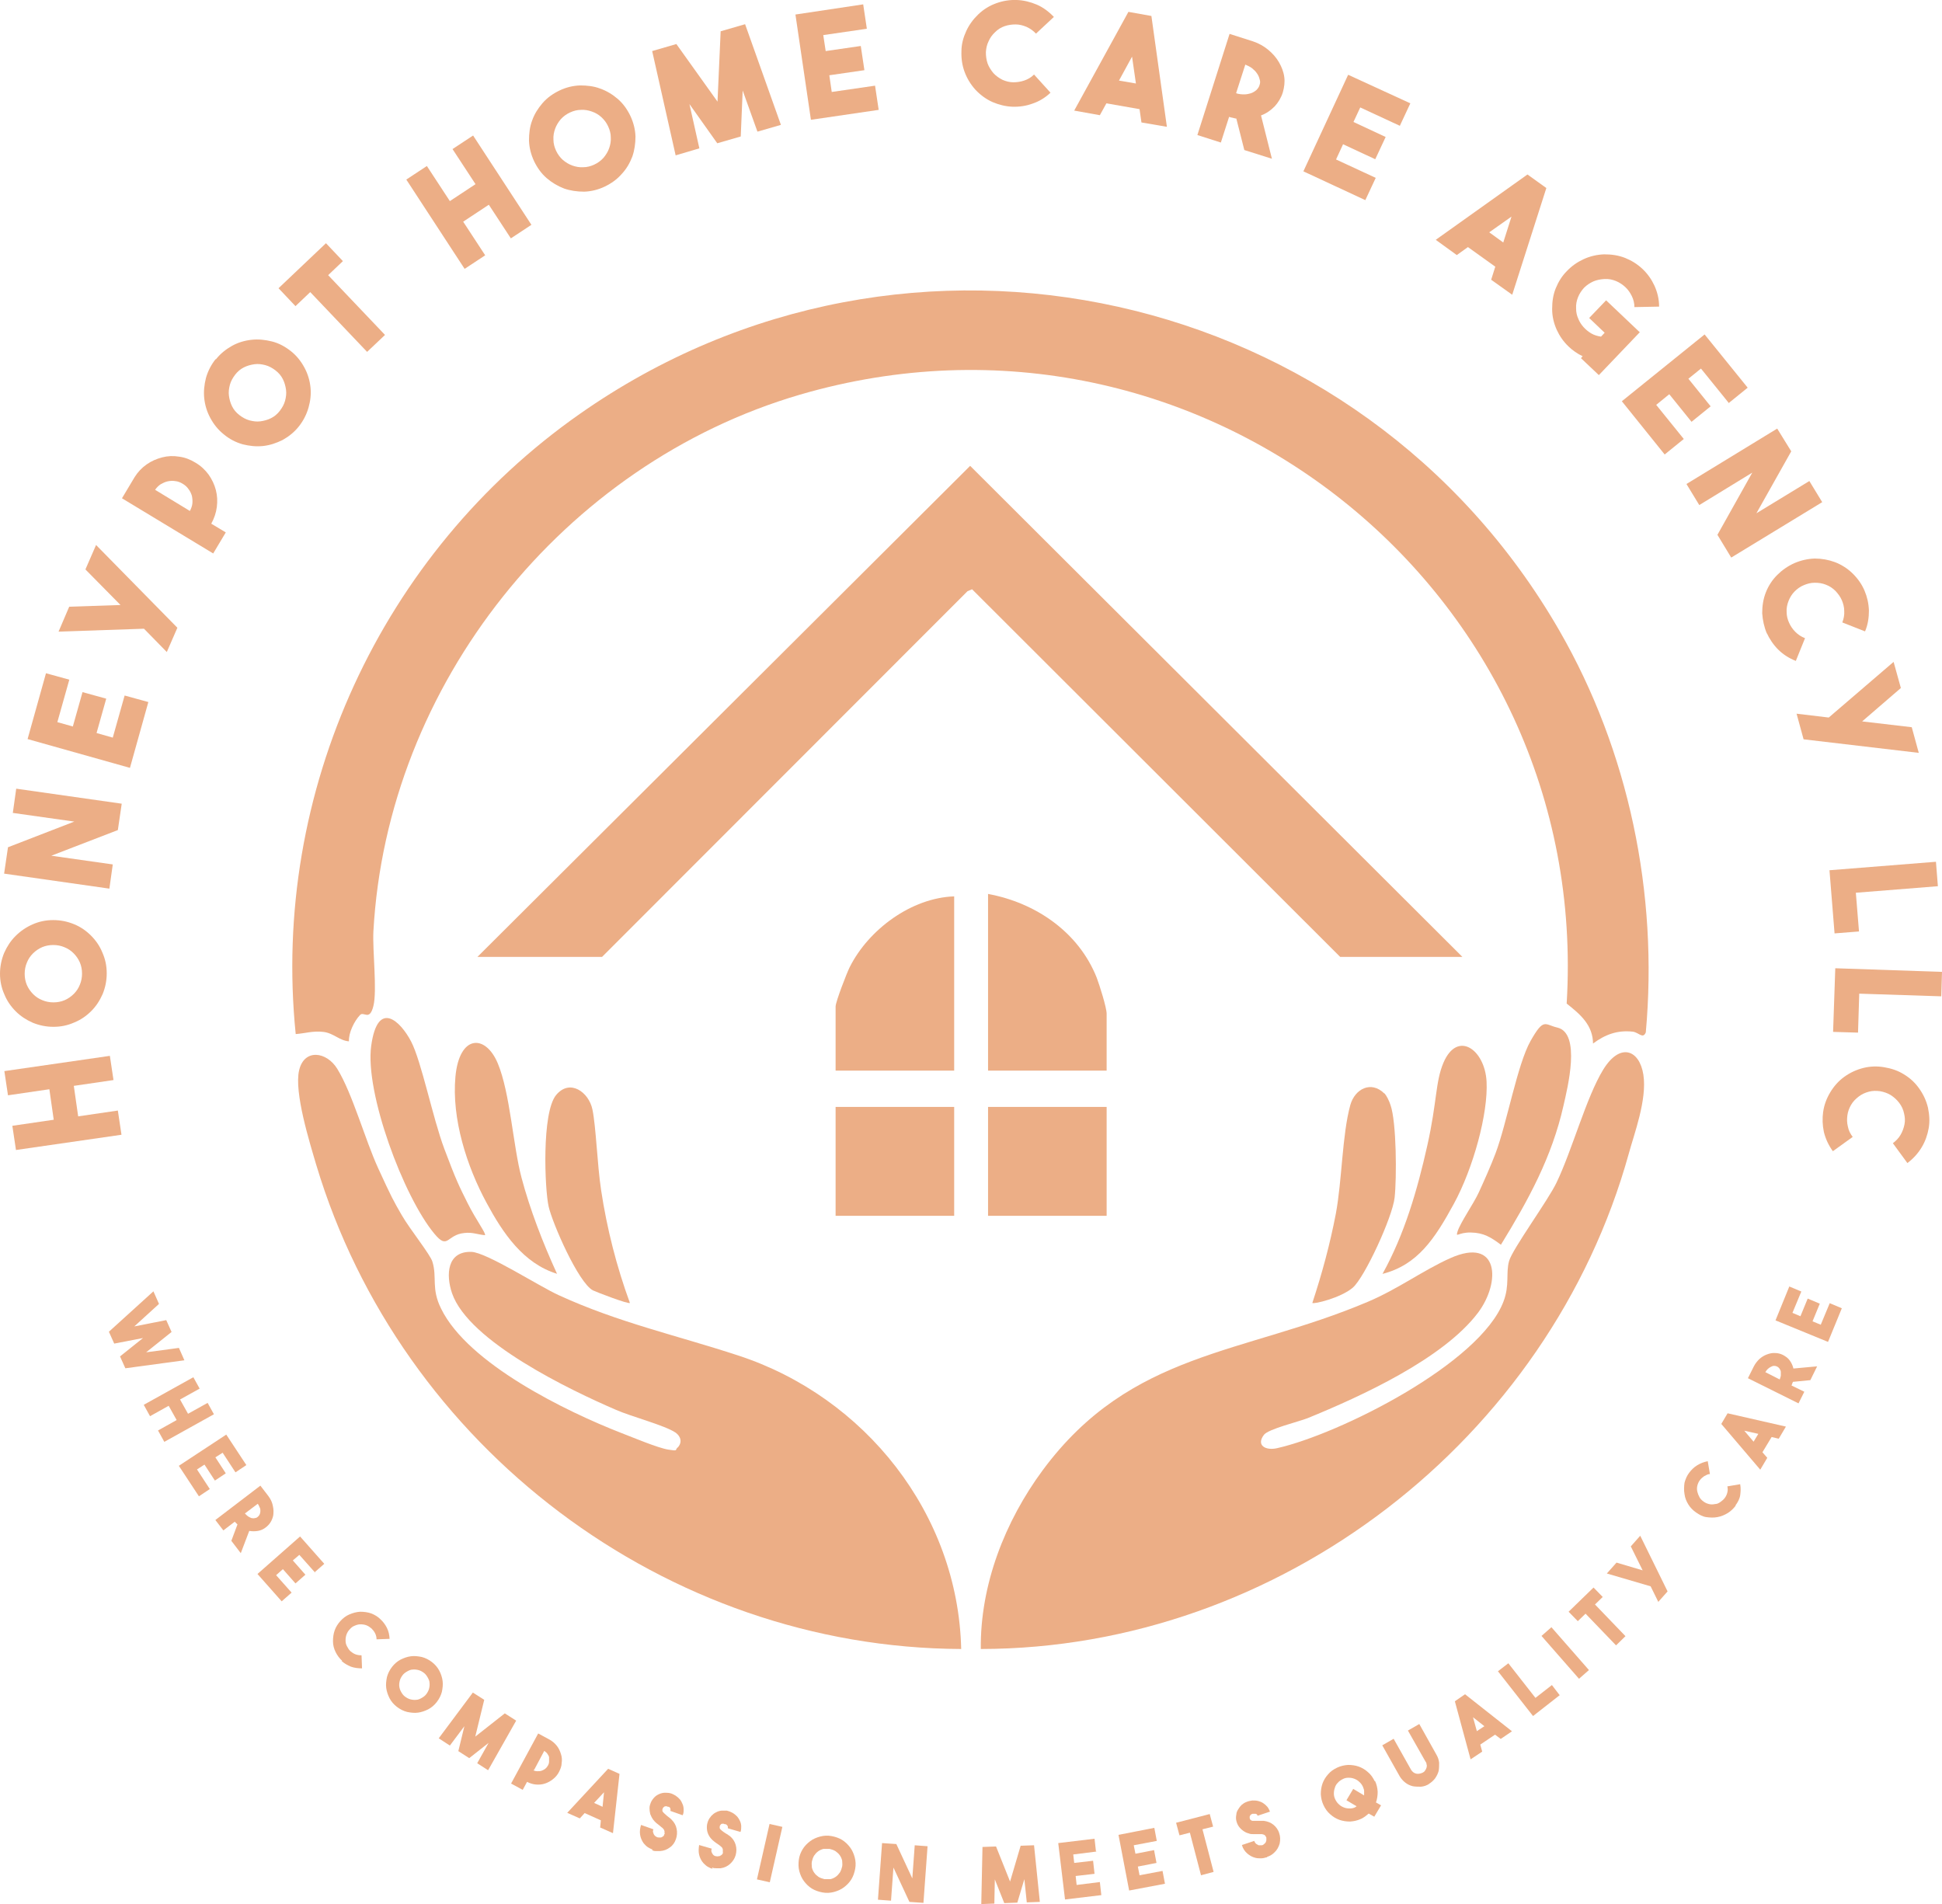
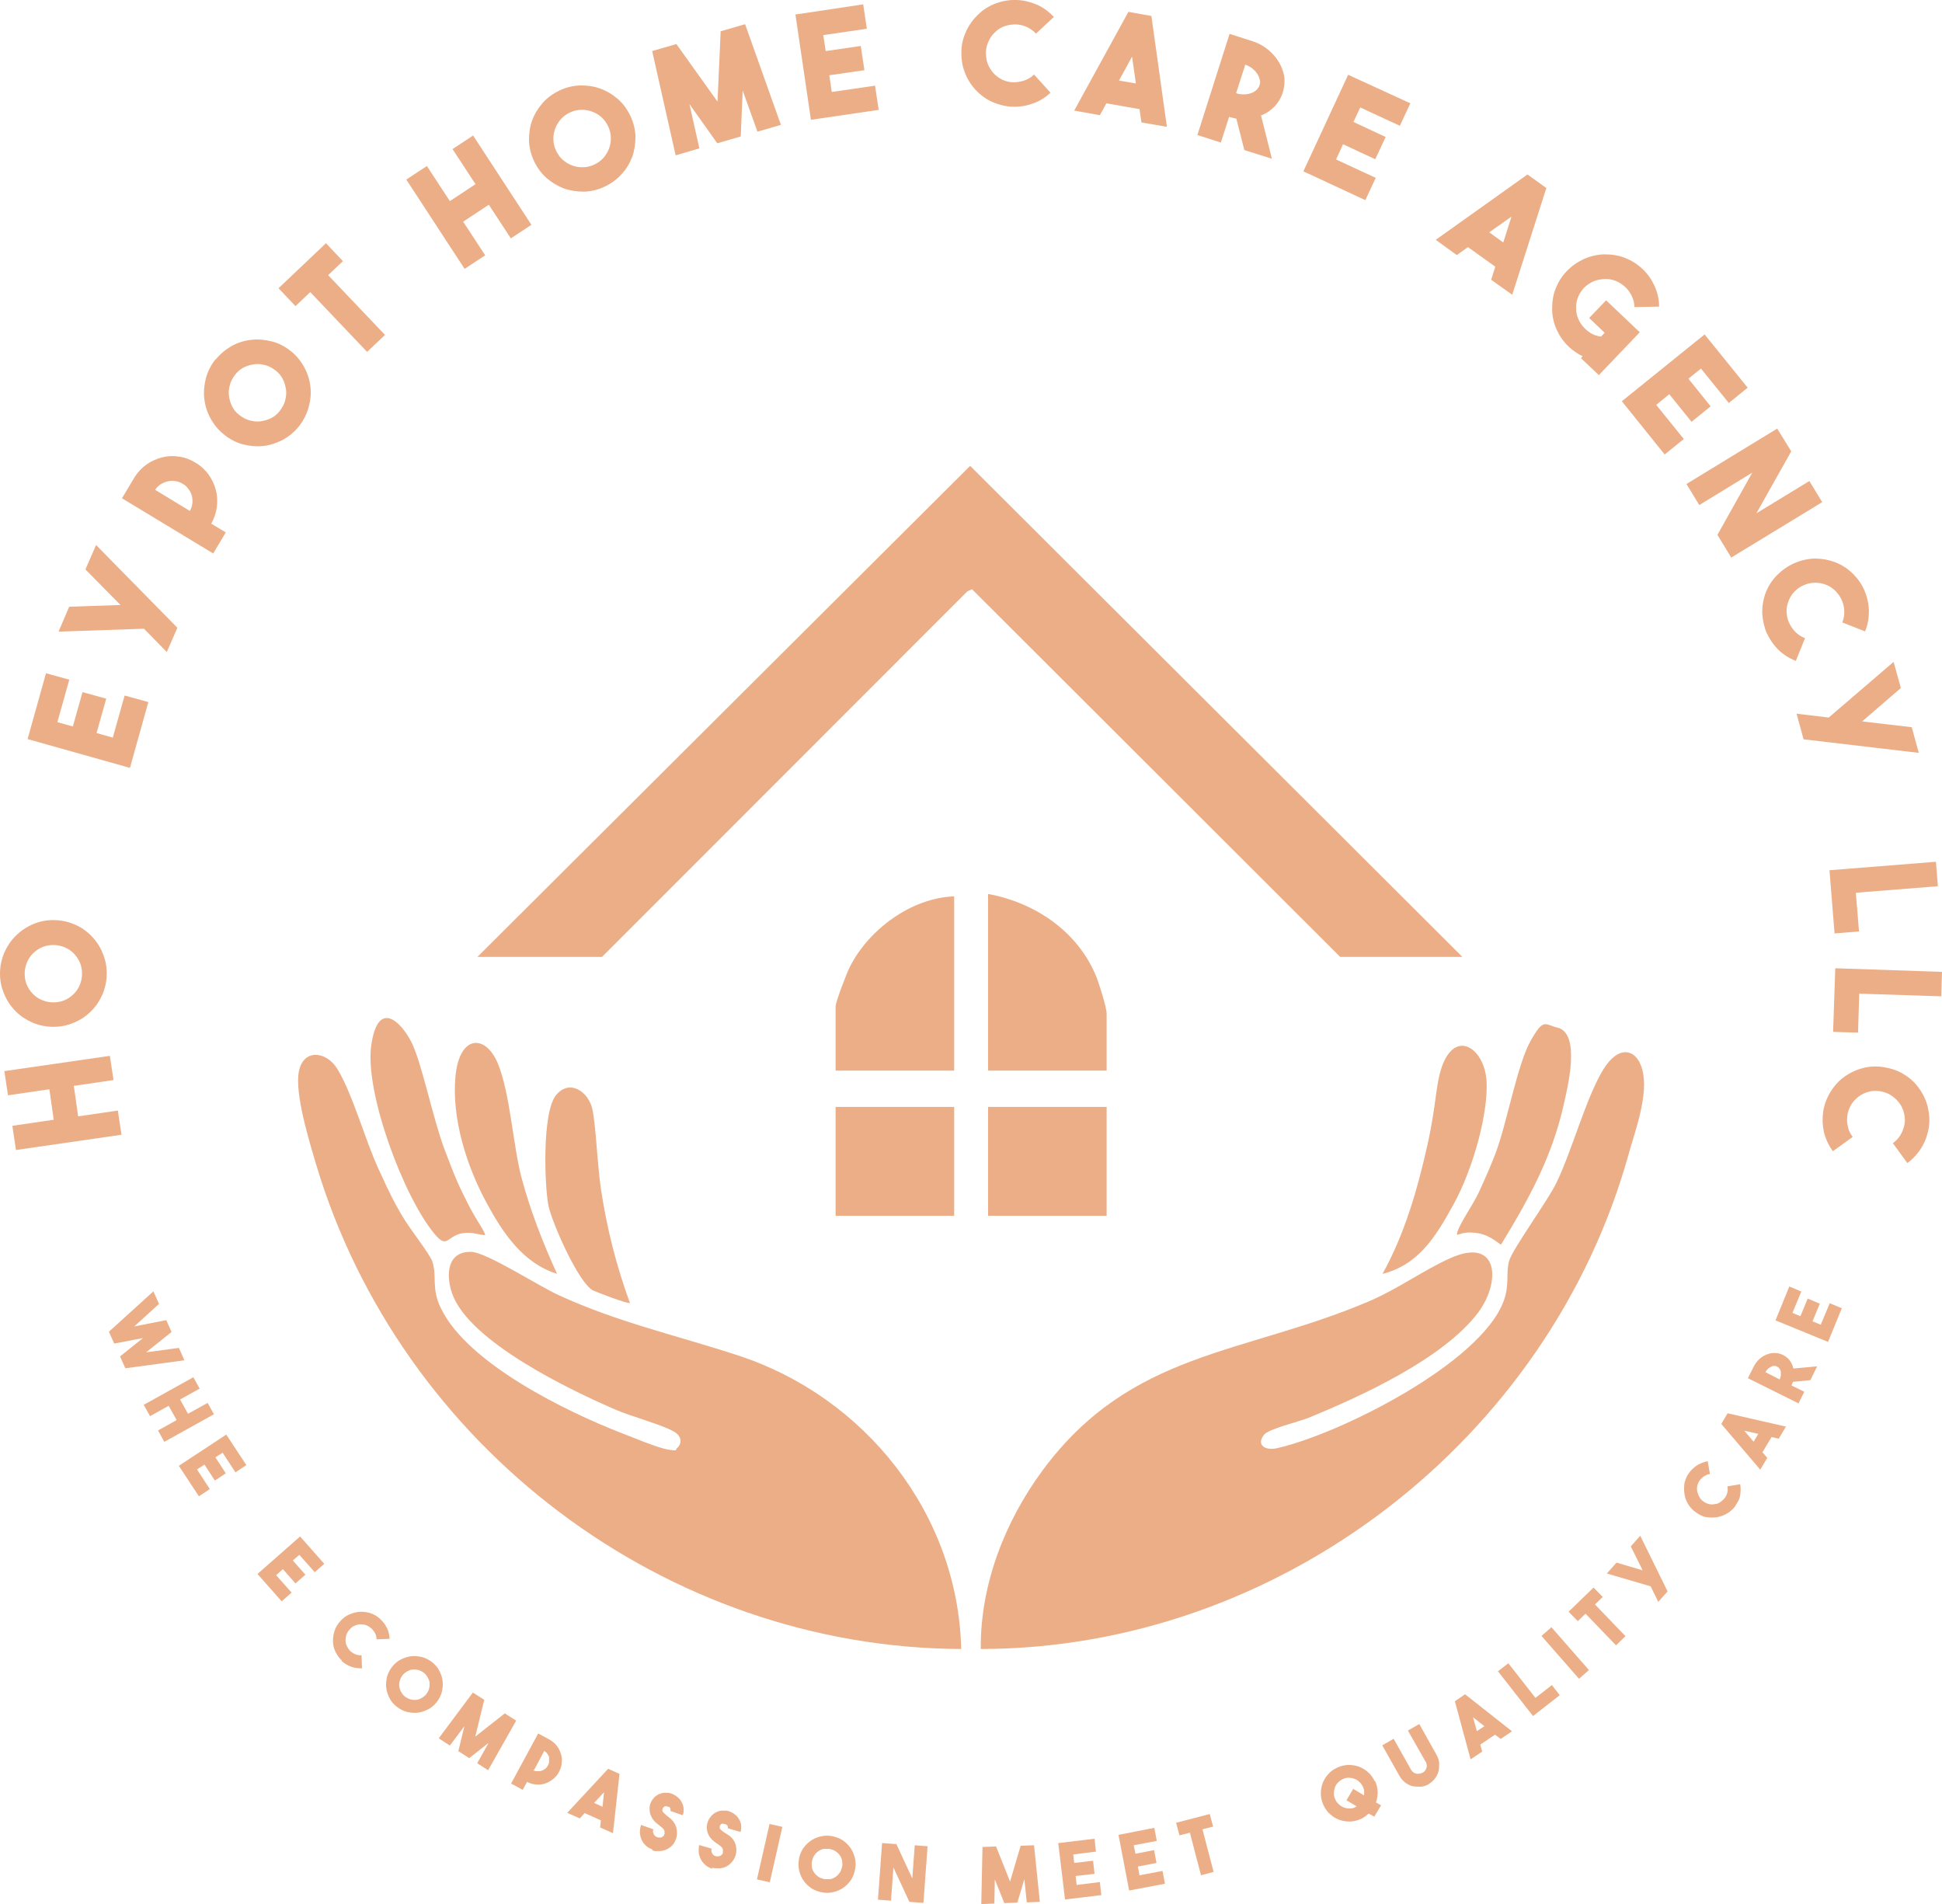
<svg xmlns="http://www.w3.org/2000/svg" id="Layer_1" viewBox="0 0 802.5 786.8">
  <defs>
    <style>      .st0 {        fill: #ecae86;      }    </style>
  </defs>
  <g>
    <path class="st0" d="M3.3,452.6l-1.5-10,43.6-6.3,1.5,10-16.4,2.4,1.8,12.6,16.4-2.4,1.5,10-43.6,6.3-1.5-10,17.1-2.5-1.8-12.6-17.1,2.5Z" />
    <path class="st0" d="M0,402.4c0-3,.6-5.9,1.7-8.6,1.2-2.7,2.7-5,4.7-7s4.3-3.6,7-4.8,5.5-1.8,8.6-1.8,5.9.6,8.6,1.7c2.7,1.1,5,2.7,7,4.7s3.6,4.3,4.7,7c1.2,2.7,1.8,5.5,1.8,8.6s-.6,5.9-1.7,8.6c-1.2,2.7-2.7,5-4.7,7s-4.3,3.6-7,4.7c-2.7,1.2-5.5,1.8-8.6,1.8s-5.9-.6-8.6-1.7c-2.7-1.2-5-2.7-7-4.7s-3.6-4.3-4.7-7c-1.2-2.7-1.8-5.5-1.8-8.6h0ZM33.9,402.3c0-1.6-.3-3.2-.9-4.6-.6-1.4-1.5-2.7-2.6-3.8s-2.3-1.9-3.8-2.5c-1.4-.6-3-.9-4.6-.9s-3.2.3-4.6.9c-1.4.6-2.7,1.5-3.8,2.6s-1.9,2.3-2.5,3.8c-.6,1.4-.9,3-.9,4.6s.3,3.2.9,4.6c.6,1.4,1.5,2.7,2.6,3.8s2.3,1.9,3.8,2.5c1.4.6,3,.9,4.6.9s3.2-.3,4.6-.9c1.4-.6,2.7-1.5,3.8-2.6s1.9-2.3,2.5-3.8c.6-1.4.9-3,.9-4.6Z" />
-     <path class="st0" d="M5.3,335.9l1.4-10,43.6,6.2-1.6,10.9-27.5,10.6,25.4,3.6-1.4,10-43.5-6.2,1.6-10.9,27.4-10.6-25.5-3.6h0Z" />
    <path class="st0" d="M28.6,281l-4.9,17.4,6.4,1.8,4-14.2,9.8,2.7-4,14.2,6.7,1.9,4.9-17.4,9.8,2.7-7.6,27.2-42.3-11.9,7.6-27.2,9.8,2.7h-.2Z" />
    <path class="st0" d="M68.9,269.4l-9.4-9.6-35.3,1.2,4.4-10.3,21.2-.7-14.5-14.7,4.4-10.1,33.6,34.2-4.4,10.1h0Z" />
    <path class="st0" d="M80.8,191.2c2.2,1.3,3.9,2.9,5.4,4.9,1.4,2,2.4,4.1,3,6.4s.7,4.6.4,7-1.1,4.7-2.3,6.9l6,3.6-5.2,8.7-37.7-22.8,5.2-8.7c1.3-2.1,3-3.9,5-5.3s4.1-2.3,6.4-2.9c2.3-.6,4.6-.7,7-.3,2.4.3,4.7,1.2,6.8,2.5h0ZM78.5,211.1c.5-1,.9-2,1-3.1s0-2.1-.2-3.1c-.3-1-.7-1.9-1.4-2.8-.6-.9-1.4-1.6-2.4-2.2s-2-1-3.1-1.1c-1.1-.2-2.1-.1-3.1.1s-2,.7-2.9,1.2c-.9.6-1.7,1.4-2.3,2.3l14.3,8.7h.1Z" />
    <path class="st0" d="M89.2,148.5c1.9-2.4,4.2-4.2,6.7-5.6s5.3-2.2,8.1-2.5,5.6,0,8.4.7,5.4,2.1,7.8,4c2.4,1.9,4.2,4.2,5.6,6.8,1.4,2.6,2.2,5.3,2.5,8.1.3,2.8,0,5.6-.8,8.4s-2.1,5.4-4,7.8-4.2,4.2-6.7,5.6c-2.6,1.3-5.3,2.2-8.1,2.5s-5.6,0-8.4-.7c-2.8-.8-5.4-2.1-7.8-4.1-2.4-1.9-4.2-4.2-5.6-6.8-1.4-2.6-2.2-5.3-2.5-8.1-.3-2.8,0-5.6.7-8.4.8-2.8,2.1-5.4,4-7.8h0ZM115.6,169.8c1-1.3,1.8-2.7,2.2-4.2s.6-3,.4-4.5c-.2-1.5-.6-3-1.3-4.4s-1.7-2.6-3-3.6-2.7-1.8-4.2-2.2c-1.5-.4-3-.6-4.5-.4s-3,.6-4.4,1.3c-1.4.7-2.6,1.7-3.6,3s-1.8,2.7-2.2,4.2-.6,3-.4,4.5c.2,1.5.6,3,1.3,4.4s1.7,2.6,3,3.6,2.7,1.8,4.2,2.2c1.5.4,3,.6,4.5.4s3-.6,4.4-1.3c1.4-.7,2.6-1.7,3.6-3Z" />
    <path class="st0" d="M134.7,100.5l7,7.4-6.1,5.8,23.5,24.7-7.4,7-23.5-24.7-6.1,5.8-7-7.4,19.6-18.6h0Z" />
    <path class="st0" d="M187,61.6l8.5-5.6,24.1,36.9-8.5,5.6-9.1-13.9-10.6,7,9.1,13.9-8.5,5.6-24.1-36.9,8.5-5.6,9.5,14.5,10.6-7-9.5-14.5h0Z" />
    <path class="st0" d="M231.2,37.4c2.7-1.3,5.6-2,8.5-2.1,2.9,0,5.7.3,8.3,1.3,2.6.9,5.1,2.4,7.3,4.3,2.2,1.9,3.9,4.3,5.2,7,1.3,2.8,2,5.6,2.1,8.5,0,2.9-.4,5.7-1.3,8.3-1,2.6-2.4,5.1-4.4,7.2-1.9,2.2-4.3,3.9-7,5.2s-5.6,2-8.5,2.1c-2.9,0-5.7-.4-8.3-1.3-2.6-1-5-2.4-7.2-4.3-2.2-1.9-3.9-4.3-5.2-7-1.3-2.8-2-5.6-2.1-8.5,0-2.9.3-5.7,1.3-8.3.9-2.6,2.4-5,4.3-7.2,1.9-2.2,4.3-3.9,7-5.2h0ZM245.6,68c1.5-.7,2.7-1.6,3.8-2.8,1-1.2,1.8-2.5,2.3-3.9s.8-2.9.7-4.5c0-1.6-.4-3.1-1.1-4.6-.7-1.5-1.6-2.7-2.8-3.8s-2.5-1.8-3.9-2.3-2.9-.8-4.5-.7c-1.6,0-3.1.4-4.6,1.1-1.5.7-2.7,1.6-3.8,2.8-1,1.2-1.8,2.5-2.3,3.9s-.8,2.9-.7,4.5c0,1.6.4,3.1,1.1,4.6.7,1.5,1.6,2.7,2.8,3.8,1.2,1,2.5,1.8,3.9,2.3s2.9.8,4.5.7c1.6,0,3.1-.4,4.6-1.1Z" />
    <path class="st0" d="M297.9,12.9l10-2.9,14.8,41.6-9.7,2.8-6.1-17-.8,19-9.7,2.8-11.5-16.2,4.1,18.3-9.8,2.9-9.7-43.1,10-2.9,17,23.8,1.3-29.1h.1Z" />
    <path class="st0" d="M358.1,11.9l-17.9,2.6,1,6.6,14.5-2.1,1.5,10-14.5,2.1,1,6.9,17.9-2.6,1.5,10-28,4.1-6.4-43.5,28-4.2,1.5,10h0Z" />
    <path class="st0" d="M418.4,44.1c-2.8-.1-5.6-.8-8.2-1.9-2.7-1.2-5-2.9-7.1-5.1-2-2.2-3.5-4.7-4.5-7.4s-1.4-5.5-1.3-8.5c0-3,.8-5.8,2-8.4,1.2-2.6,2.9-4.9,5-6.9,2.2-2.1,4.7-3.6,7.5-4.6s5.6-1.4,8.4-1.3c2.8.1,5.6.8,8.2,1.9s5,2.9,7.1,5.1l-7.4,6.9c-1.1-1.2-2.4-2.1-3.9-2.8-1.5-.6-2.9-1-4.5-1s-3,.2-4.5.7-2.8,1.3-4,2.5c-1.2,1.1-2.1,2.4-2.7,3.8-.7,1.4-1,2.9-1.1,4.5,0,1.6.2,3.1.7,4.6.5,1.4,1.4,2.8,2.4,4,1.1,1.2,2.4,2.1,3.8,2.8,1.4.6,2.9,1,4.4,1s3-.2,4.5-.7,2.9-1.3,4.1-2.5l6.8,7.5c-2.2,2.1-4.7,3.6-7.4,4.5-2.7,1-5.5,1.4-8.4,1.3h.1Z" />
    <path class="st0" d="M471.7,50.7l-.8-5.6-13.7-2.4-2.7,4.9-10.6-1.9,22.4-40.8,9.5,1.7,6.4,45.8-10.5-1.8h0ZM462.4,33.3l7,1.2-1.6-11.1-5.4,9.9h0Z" />
    <path class="st0" d="M511,49c-.5,0-1-.2-1.5-.3s-1-.2-1.6-.4l-3.4,10.6-9.7-3.1,13.3-41.8,9.7,3.1c2.4.8,4.5,2,6.3,3.5s3.3,3.2,4.4,5.1c1.1,1.9,1.9,3.9,2.2,6.1.3,2.1,0,4.3-.6,6.4-.7,2.2-1.9,4.2-3.4,5.8-1.6,1.6-3.4,2.9-5.6,3.7l4.5,17.9-11.4-3.6-3.3-13h0ZM511,38.6c1,.3,2.1.4,3.1.4s2-.2,2.9-.5,1.6-.8,2.2-1.3c.6-.6,1.1-1.3,1.3-2.1.3-.8.3-1.6,0-2.4-.2-.8-.5-1.6-1.1-2.4-.5-.8-1.2-1.4-2-2.1-.8-.6-1.8-1.1-2.8-1.5l-3.8,11.8h.1Z" />
    <path class="st0" d="M578.5,52l-16.4-7.6-2.8,6,13.3,6.2-4.3,9.2-13.3-6.2-2.9,6.3,16.4,7.6-4.3,9.2-25.6-11.9,18.5-39.9,25.7,11.8-4.3,9.2h0Z" />
    <path class="st0" d="M616.2,115.6l1.7-5.4-11.3-8.1-4.6,3.3-8.7-6.3,37.9-27,7.8,5.6-14.1,44.1-8.7-6.2h0ZM615.4,96l5.8,4.2,3.4-10.7-9.2,6.5h0Z" />
    <path class="st0" d="M677.7,137.2l-17,17.8-7.4-7,.7-.8c-1.1-.5-2.1-1.1-3.1-1.8-1-.7-1.9-1.4-2.7-2.2-2.1-2-3.7-4.3-4.9-6.9-1.2-2.7-1.9-5.5-1.9-8.6s.4-5.9,1.5-8.6,2.6-5.1,4.6-7.1c2-2.1,4.3-3.7,6.9-4.9,2.6-1.2,5.5-1.9,8.5-2,3.1,0,5.9.4,8.7,1.5,2.7,1.1,5.1,2.6,7.2,4.6s3.7,4.3,4.9,6.9c1.2,2.7,1.9,5.5,1.9,8.6l-10.2.2c0-1.6-.4-3.2-1.1-4.6s-1.6-2.7-2.7-3.7-2.4-1.9-3.9-2.5-3-.9-4.7-.8-3.2.4-4.6,1c-1.5.7-2.7,1.5-3.8,2.6-1,1.1-1.9,2.4-2.5,3.9s-.9,3-.8,4.7c0,1.5.3,2.9.9,4.2.5,1.3,1.3,2.5,2.2,3.5.9,1,2,1.9,3.2,2.6s2.6,1.1,4,1.3l1.5-1.6-6.4-6.1,7-7.3,13.8,13.1h.2Z" />
    <path class="st0" d="M714.3,166.4l-11.4-14.1-5.2,4.2,9.2,11.4-7.9,6.4-9.2-11.4-5.4,4.4,11.4,14.1-7.9,6.4-17.7-22,34.2-27.6,17.8,22-7.9,6.4v-.2Z" />
    <path class="st0" d="M747.7,198.8l5.3,8.7-37.6,22.9-5.7-9.4,14.4-25.7-21.9,13.4-5.3-8.7,37.5-22.9,5.8,9.4-14.4,25.6,22-13.4h-.1Z" />
    <path class="st0" d="M730.1,261.7c-1.1-2.6-1.7-5.4-1.9-8.3,0-2.9.4-5.8,1.5-8.6,1.1-2.8,2.7-5.2,4.7-7.2s4.4-3.7,7.1-4.9c2.8-1.2,5.6-1.8,8.4-1.9,2.9,0,5.7.5,8.4,1.5,2.8,1.1,5.3,2.7,7.4,4.8,2.1,2.1,3.7,4.4,4.8,7,1.1,2.6,1.7,5.3,1.8,8.2,0,2.9-.4,5.8-1.6,8.6l-9.4-3.7c.6-1.5.9-3.1.8-4.7,0-1.6-.4-3.1-1-4.5s-1.5-2.6-2.6-3.8c-1.1-1.1-2.4-2-4-2.6-1.5-.6-3-.8-4.6-.8s-3.1.4-4.5,1c-1.5.6-2.7,1.5-3.8,2.6-1.1,1.1-1.9,2.4-2.5,3.9s-.9,3.1-.8,4.6c0,1.6.4,3.1,1,4.4.6,1.4,1.5,2.7,2.6,3.8,1.1,1.1,2.4,2,4,2.6l-3.8,9.4c-2.8-1.1-5.3-2.7-7.3-4.7s-3.6-4.4-4.8-7v.3Z" />
    <path class="st0" d="M742.3,294.9l13.4,1.6,26.8-23,3,10.8-16,13.8,20.5,2.4,2.9,10.6-47.6-5.6-2.9-10.6h-.1Z" />
    <path class="st0" d="M758.1,385.7l-2.1-26.1,44-3.5.8,10.1-33.9,2.7,1.3,16-10.1.8h0Z" />
    <path class="st0" d="M757.5,426.3l.9-26.2,44.1,1.5-.3,10.1-33.9-1.1-.5,16.1-10.1-.3h-.2Z" />
    <path class="st0" d="M753.4,459.4c.4-2.8,1.4-5.5,2.9-8s3.4-4.7,5.9-6.5c2.4-1.7,5-2.9,7.8-3.6,2.8-.7,5.7-.8,8.6-.3,3,.5,5.7,1.4,8.1,2.9,2.5,1.5,4.6,3.4,6.3,5.8,1.8,2.5,3,5.1,3.7,8,.6,2.9.8,5.7.3,8.5s-1.4,5.4-2.9,7.9-3.5,4.7-5.9,6.5l-6-8.2c1.3-1,2.4-2.1,3.2-3.5.8-1.4,1.3-2.8,1.6-4.3s.2-3-.2-4.6c-.3-1.5-1-3-2-4.3s-2.1-2.3-3.5-3.2c-1.3-.8-2.8-1.3-4.4-1.6-1.6-.2-3.1-.2-4.6.2s-2.9,1-4.2,2c-1.3,1-2.4,2.1-3.2,3.5-.8,1.4-1.3,2.8-1.5,4.3s-.2,3,.2,4.6c.3,1.6,1,3,2,4.3l-8.2,5.9c-1.8-2.5-3-5.1-3.7-7.9-.6-2.8-.7-5.6-.3-8.5h0Z" />
  </g>
  <g>
    <path class="st0" d="M73.9,556.9l2.3,5.2-24.4,3.3-2.2-4.9,9.5-7.6-11.9,2.3-2.2-4.9,18.4-16.7,2.3,5.2-10.2,9.3,13.2-2.6,2.2,4.9-10.5,8.4,13.4-1.8h.1Z" />
    <path class="st0" d="M85.8,579.7l2.6,4.7-20.5,11.4-2.6-4.7,7.7-4.3-3.3-5.9-7.7,4.3-2.6-4.7,20.5-11.4,2.6,4.7-8.1,4.5,3.3,5.9,8.1-4.5Z" />
    <path class="st0" d="M97.3,608.4l-5.3-8.1-3,1.9,4.3,6.6-4.5,3-4.3-6.6-3.1,2,5.3,8.1-4.5,3-8.3-12.6,19.6-12.9,8.3,12.6-4.5,3Z" />
-     <path class="st0" d="M98.2,630l-.6-.6-.6-.6-4.7,3.6-3.3-4.3,18.6-14.2,3.3,4.3c.8,1.1,1.4,2.2,1.7,3.4s.5,2.4.4,3.6c0,1.2-.4,2.3-.9,3.3s-1.3,1.9-2.2,2.6c-1,.8-2.1,1.3-3.3,1.5s-2.4.2-3.6,0l-3.5,9.2-3.9-5.1,2.5-6.7h0ZM101.3,625.5c.4.4.8.8,1.2,1.1.5.3.9.5,1.4.7.5,0,.9.2,1.4,0,.4,0,.9-.2,1.2-.5.4-.3.6-.6.8-1s.3-.9.3-1.4,0-1-.3-1.5c-.2-.5-.4-1-.8-1.5l-5.3,4h0Z" />
    <path class="st0" d="M130.1,649.7l-6.4-7.2-2.7,2.3,5.2,5.9-4.1,3.6-5.2-5.9-2.8,2.5,6.4,7.2-4.1,3.6-10-11.3,17.6-15.5,10,11.3-4.1,3.6h.2Z" />
    <path class="st0" d="M141.4,686.3c-1.1-1-2-2.2-2.7-3.6-.7-1.4-1.1-2.9-1.1-4.5s.2-3.1.7-4.5,1.3-2.7,2.4-3.9c1.1-1.2,2.3-2.1,3.7-2.7,1.4-.6,2.9-1,4.4-1.1,1.6,0,3.2.2,4.6.7,1.5.6,2.7,1.3,3.8,2.4,1.1,1,2,2.2,2.7,3.6.7,1.4,1,2.9,1.1,4.5l-5.4.2c0-.9-.2-1.7-.6-2.5-.4-.8-.9-1.4-1.5-2-.6-.5-1.3-1-2.1-1.3s-1.6-.4-2.5-.4-1.7.3-2.4.6c-.8.3-1.4.8-2,1.5-.6.6-1,1.3-1.3,2.1s-.4,1.6-.4,2.5.2,1.7.6,2.4c.4.8.8,1.4,1.4,2,.6.5,1.3,1,2.1,1.3s1.6.4,2.5.4l.2,5.4c-1.6,0-3.2-.2-4.6-.7-1.4-.6-2.7-1.3-3.9-2.4h.3Z" />
    <path class="st0" d="M178.5,686.8c1.3,1,2.3,2.2,3,3.5s1.2,2.8,1.4,4.3,0,3-.3,4.5c-.4,1.5-1.1,2.9-2.1,4.2s-2.2,2.3-3.5,3c-1.4.7-2.8,1.2-4.3,1.4s-3,0-4.5-.3c-1.5-.4-2.9-1.1-4.2-2.1s-2.3-2.2-3-3.5c-.7-1.4-1.2-2.8-1.4-4.3s0-3,.3-4.5c.4-1.5,1.1-2.9,2.1-4.2s2.2-2.3,3.5-3c1.4-.7,2.8-1.2,4.3-1.4s3,0,4.5.3c1.5.4,2.9,1.1,4.2,2.1ZM167.4,701.1c.7.5,1.4.9,2.2,1.1.8.2,1.6.3,2.4.2.8,0,1.6-.4,2.3-.8s1.4-.9,1.9-1.6c.5-.7.9-1.4,1.1-2.2.2-.8.3-1.6.2-2.4,0-.8-.4-1.6-.8-2.3-.4-.7-.9-1.4-1.6-1.9-.7-.5-1.4-.9-2.2-1.1-.8-.2-1.6-.3-2.4-.2-.8,0-1.6.4-2.3.8s-1.4.9-1.9,1.6c-.5.7-.9,1.4-1.1,2.2-.2.8-.3,1.6-.2,2.4s.4,1.6.8,2.3c.4.7.9,1.4,1.6,1.9Z" />
    <path class="st0" d="M208.6,708l4.7,3-11.6,20.5-4.5-2.9,4.7-8.4-8,6.3-4.5-2.9,2.5-10.3-6,8-4.6-3,14.1-18.9,4.7,3-3.7,15.2,12.2-9.6h0Z" />
    <path class="st0" d="M231,732.2c-.6,1.2-1.5,2.2-2.5,3s-2.1,1.4-3.3,1.8c-1.2.4-2.4.5-3.7.4s-2.5-.5-3.7-1.1l-1.8,3.3-4.8-2.6,11.2-20.7,4.8,2.6c1.2.7,2.1,1.5,2.9,2.5.8,1,1.3,2.1,1.7,3.4.4,1.2.5,2.5.3,3.7,0,1.3-.5,2.5-1.1,3.7h0ZM220.4,731.5c.5.3,1.1.4,1.7.4s1.1,0,1.7-.2c.5-.2,1-.4,1.5-.8.5-.4.8-.8,1.1-1.3s.5-1.1.5-1.7,0-1.1,0-1.7c0-.5-.4-1-.7-1.5s-.8-.8-1.3-1.2l-4.2,7.9h-.2Z" />
    <path class="st0" d="M248,755.2l.3-3-6.7-3-2,2.2-5.2-2.3,16.9-18.2,4.7,2.1-2.7,24.5-5.2-2.3h0ZM245.5,745l3.5,1.6.6-6-4.1,4.4Z" />
    <path class="st0" d="M269.7,764.3c-.7-.3-1.4-.6-2-1s-1.2-1-1.7-1.6c-.8-1.1-1.3-2.3-1.5-3.6s0-2.7.4-4l5.1,1.8c-.2.6-.3,1.1,0,1.5,0,.4.3.7.4.9.3.4.6.6,1,.8s.9.2,1.3.2.6,0,.8-.2c.2,0,.4-.2.6-.4.2,0,.3-.3.3-.4,0-.2,0-.3.2-.4s0-.2,0-.4,0-.4,0-.6,0-.4-.2-.7c0-.2-.3-.5-.5-.7s-.4-.4-.6-.5c-.2-.2-.5-.4-.7-.6-.4-.3-.9-.7-1.4-1.1-.5-.4-.9-.9-1.3-1.4-.5-.7-.9-1.5-1.2-2.3-.2-.8-.3-1.7-.3-2.5s.3-1.7.6-2.4c.4-.8.9-1.5,1.5-2.1s1.3-1,2-1.3,1.5-.5,2.2-.5,1.5,0,2.3.2,1.5.6,2.2,1c.7.5,1.3,1,1.8,1.6s.8,1.3,1.1,2,.4,1.5.4,2.2,0,1.5-.4,2.3l-5.1-1.8c.2-.5,0-.8,0-1.1-.2-.3-.4-.5-.6-.6,0,0,0,0-.3,0,0,0-.3,0-.5-.2h-.7c-.2,0-.5.2-.7.4-.3.3-.4.6-.5,1,0,.4,0,.7.3,1,.2.3.5.5.8.8s.6.5.9.8c.3.2.6.5.9.7s.6.5.9.8c1.1,1.1,1.8,2.3,2.1,3.8.3,1.4.2,2.9-.3,4.3-.5,1.4-1.3,2.6-2.5,3.4-1.2.9-2.5,1.4-4.1,1.5h-1.8c-.6,0-1.1-.2-1.7-.4h.5Z" />
    <path class="st0" d="M294.6,772.3c-.7-.2-1.4-.5-2.1-.9s-1.2-.9-1.8-1.5c-.9-1-1.5-2.2-1.8-3.5s-.2-2.6,0-4l5.2,1.5c-.2.6-.2,1.1,0,1.5s.3.7.5.9c.3.4.7.6,1.1.7.4,0,.9.2,1.3,0,.3,0,.6,0,.8-.3.2,0,.4-.3.6-.4,0,0,.2-.3.3-.5s0-.3,0-.4v-1c0-.2,0-.4-.2-.7,0-.2-.3-.4-.6-.7s-.4-.3-.6-.5c-.2-.2-.5-.3-.7-.5-.5-.3-.9-.6-1.4-1s-1-.8-1.4-1.3c-.6-.7-1-1.4-1.3-2.2s-.4-1.6-.4-2.5.2-1.7.5-2.5.8-1.5,1.4-2.2c.6-.6,1.2-1.1,1.9-1.4.7-.4,1.4-.6,2.2-.7.8,0,1.5,0,2.3,0,.8.2,1.6.5,2.3.9s1.3.9,1.9,1.5c.5.6.9,1.2,1.2,1.9s.5,1.4.5,2.2,0,1.5-.3,2.3l-5.2-1.5c0-.5,0-.8-.2-1.1s-.5-.5-.7-.6c0,0,0,0-.3,0,0,0-.3,0-.5-.2h-.7c-.2,0-.5.2-.6.4-.3.3-.4.6-.4,1s0,.7.4,1c.2.2.5.5.8.7s.6.5,1,.7c.3.2.6.4,1,.6.3.2.6.5,1,.7,1.2,1,2,2.2,2.4,3.6.4,1.4.4,2.8,0,4.3-.4,1.4-1.2,2.6-2.3,3.6s-2.4,1.6-3.9,1.8c-.6,0-1.2,0-1.8,0-.6,0-1.2,0-1.7-.3v.6Z" />
    <path class="st0" d="M318.1,777.8l-5.3-1.2,5.2-22.9,5.3,1.2-5.2,22.9Z" />
    <path class="st0" d="M343.6,758.7c1.6.3,3.1.8,4.4,1.6,1.3.8,2.4,1.9,3.3,3.1.9,1.2,1.5,2.6,1.9,4.1s.5,3.1.2,4.7c-.3,1.6-.8,3.1-1.6,4.4s-1.9,2.4-3.1,3.3c-1.2.9-2.6,1.5-4.1,1.9s-3.1.5-4.7.2c-1.6-.3-3.1-.8-4.4-1.6-1.3-.8-2.4-1.9-3.3-3.1s-1.5-2.6-1.9-4.1-.4-3.1-.2-4.7.8-3.1,1.6-4.4c.8-1.3,1.9-2.4,3.1-3.3,1.2-.9,2.6-1.5,4.1-1.9s3.1-.5,4.7-.2ZM340.7,776.5c.9,0,1.7,0,2.5,0,.8-.2,1.5-.5,2.2-1s1.2-1.1,1.7-1.8c.4-.7.7-1.5.9-2.4s0-1.7,0-2.5c-.2-.8-.5-1.5-1-2.2s-1.1-1.2-1.8-1.7c-.7-.4-1.5-.7-2.4-.9-.9,0-1.7,0-2.5,0-.8.2-1.5.5-2.2,1s-1.2,1.1-1.7,1.8c-.4.7-.7,1.5-.9,2.4s0,1.7,0,2.5c.2.8.5,1.5,1,2.2s1.1,1.2,1.8,1.7c.7.4,1.5.7,2.4.9Z" />
    <path class="st0" d="M377.9,762.5l5.4.4-1.7,23.4-5.8-.4-6.6-14.2-1,13.7-5.4-.4,1.7-23.4,5.9.4,6.6,14.2,1-13.7h-.1Z" />
    <path class="st0" d="M421.7,762.7l5.6-.2,2.4,23.4-5.4.2-1-9.6-2.9,9.7-5.4.2-3.9-9.8-.2,10-5.4.2.5-23.6,5.6-.2,5.8,14.5,4.4-14.9h0Z" />
    <path class="st0" d="M453.1,765.1l-9.6,1.2.4,3.5,7.8-.9.6,5.4-7.8.9.4,3.7,9.6-1.2.6,5.4-15,1.8-2.8-23.3,15-1.8.6,5.4h.2Z" />
    <path class="st0" d="M478,760.7l-9.5,1.8.7,3.5,7.7-1.5,1,5.3-7.7,1.5.7,3.6,9.5-1.8,1,5.3-14.8,2.8-4.4-23,14.8-2.9,1,5.3h0Z" />
    <path class="st0" d="M499.9,749.6l1.4,5.2-4.4,1.1,4.6,17.6-5.2,1.4-4.6-17.6-4.3,1.1-1.4-5.2,13.9-3.6Z" />
-     <path class="st0" d="M523.3,767.5c-.7.2-1.4.4-2.2.4s-1.5,0-2.3-.2c-1.3-.3-2.5-1-3.5-1.9s-1.7-2-2.1-3.4l5.1-1.7c.2.6.5,1,.9,1.3.4.2.7.4.9.5.4,0,.9,0,1.3,0s.8-.3,1.2-.7.4-.4.5-.7.2-.5.2-.7v-.6c0-.2,0-.3,0-.4,0,0,0-.2-.2-.4,0-.2-.2-.3-.3-.5-.2-.2-.3-.3-.6-.4-.2,0-.5-.2-.8-.2h-3.5c-.6,0-1.3,0-1.9-.3-.9-.2-1.6-.6-2.3-1.1-.7-.5-1.3-1.1-1.8-1.8s-.8-1.5-1-2.3-.2-1.7,0-2.6c0-.8.4-1.6.8-2.2.4-.7.9-1.3,1.4-1.8.6-.5,1.2-.9,2-1.2.7-.3,1.6-.5,2.4-.6.8,0,1.6,0,2.4.2s1.5.5,2.1.9,1.2.9,1.7,1.5.8,1.3,1.1,2l-5.1,1.7c-.2-.5-.4-.7-.8-.8-.4,0-.7,0-.9,0h-.3c-.2,0-.3,0-.5.2-.2,0-.4.2-.5.4-.2.2-.3.4-.3.7s0,.7.2,1,.5.5.9.6c.3,0,.7,0,1.1,0h3.6c1.5.2,2.9.7,4,1.6,1.1.9,2,2.1,2.4,3.5.5,1.4.5,2.8.2,4.3-.4,1.4-1.1,2.7-2.2,3.7-.4.4-.9.8-1.4,1.1s-1,.5-1.6.7v.2Z" />
    <path class="st0" d="M568.2,735.9c.7,1.5,1,2.9,1.1,4.5,0,1.5-.2,3-.7,4.4l2.1,1.2-2.8,4.7-2.3-1.3c-.5.4-1,.8-1.5,1.2s-1.1.7-1.7,1c-1.5.7-3,1-4.5,1.1-1.5,0-3-.2-4.4-.7s-2.7-1.3-3.8-2.3c-1.2-1-2.1-2.3-2.8-3.8s-1-3-1.1-4.5c0-1.5.2-3,.7-4.4s1.3-2.7,2.3-3.8c1-1.2,2.3-2.1,3.8-2.8s3-1,4.5-1.1c1.5,0,3,.2,4.4.7s2.7,1.3,3.8,2.3c1.2,1,2.1,2.3,2.8,3.8v-.2ZM560.2,746.6c.2,0,.3-.2.4-.2l-4.2-2.5,2.8-4.7,4.5,2.7c0-.6,0-1.2,0-1.8,0-.6-.3-1.2-.5-1.8-.4-.8-.8-1.4-1.5-2-.6-.6-1.3-1-2.1-1.3-.8-.3-1.5-.4-2.4-.4s-1.7.2-2.4.6c-.8.4-1.5.9-2,1.5-.6.6-1,1.3-1.2,2.1-.3.8-.4,1.6-.4,2.4s.2,1.6.6,2.4c.4.8.9,1.5,1.5,2,.6.6,1.3,1,2.1,1.3.8.3,1.5.4,2.4.4s1.7-.2,2.4-.6h0Z" />
    <path class="st0" d="M590.5,737.2c-1,.6-2.1,1-3.3,1.1-1.1,0-2.3,0-3.4-.2-1.2-.3-2.2-.8-3.1-1.5s-1.7-1.6-2.3-2.6l-7.2-12.8,4.7-2.7,7.2,12.8c.5.8,1.2,1.4,2.1,1.6.9.2,1.8,0,2.7-.4.4-.2.8-.5,1-.9.3-.4.5-.8.6-1.2s.2-.9,0-1.3c0-.5-.2-.9-.5-1.3l-7.2-12.7,4.7-2.7,7.1,12.7c.6,1,1,2.2,1.1,3.3,0,1.2,0,2.3-.2,3.4-.3,1.1-.8,2.1-1.5,3.1-.7.9-1.6,1.7-2.6,2.3h.1Z" />
    <path class="st0" d="M620.2,718.6l-2.4-1.8-6.1,4.1.8,2.9-4.8,3.2-6.5-24,4.2-2.9,19.4,15.3-4.7,3.2h0ZM610.2,715.4l3.2-2.1-4.7-3.7,1.6,5.8h0Z" />
    <path class="st0" d="M644.5,700.5l-11,8.6-14.5-18.5,4.3-3.3,11.2,14.3,6.8-5.3,3.3,4.3h-.1Z" />
    <path class="st0" d="M656.6,690.1l-4.1,3.6-15.5-17.7,4.1-3.6,15.5,17.7Z" />
    <path class="st0" d="M658.5,656l3.8,3.9-3.2,3.1,12.6,13.1-3.9,3.8-12.6-13.1-3.2,3.1-3.8-3.9,10.3-10h0Z" />
    <path class="st0" d="M685.3,662l-3.2-6.5-18.1-5.3,4-4.5,10.8,3.2-4.9-9.9,3.9-4.4,11.3,23-3.9,4.4h0Z" />
    <path class="st0" d="M717.3,622.1c-.9,1.2-2,2.3-3.3,3.1s-2.7,1.4-4.3,1.7c-1.6.3-3.1.2-4.6,0s-2.9-1-4.2-1.9c-1.3-.9-2.4-2-3.2-3.3s-1.4-2.7-1.6-4.3c-.3-1.6-.2-3.2,0-4.7.4-1.5,1-2.9,1.9-4.1s2-2.3,3.3-3.1,2.8-1.4,4.4-1.7l.9,5.3c-.9,0-1.6.5-2.4.9-.7.5-1.3,1-1.8,1.7s-.8,1.4-1,2.2-.2,1.7,0,2.5.5,1.6.9,2.3,1,1.3,1.7,1.8,1.4.8,2.2,1c.8.2,1.6.2,2.5,0,.9,0,1.6-.4,2.3-.9s1.3-1,1.8-1.7.8-1.4,1-2.2.2-1.7,0-2.5l5.3-.9c.3,1.6.2,3.2,0,4.6s-1,2.9-1.9,4.1v.2Z" />
    <path class="st0" d="M735,594.5l-2.9-.7-3.8,6.3,2,2.3-2.9,4.9-16.1-18.9,2.6-4.4,24.1,5.5-2.9,4.9h0ZM724.6,595.8l2-3.3-5.8-1.3,3.9,4.6h0Z" />
    <path class="st0" d="M740.9,570.9c0,.3-.2.5-.3.8,0,.3-.2.5-.3.8l5.3,2.6-2.4,4.8-20.9-10.4,2.4-4.8c.6-1.2,1.4-2.2,2.3-3.1.9-.8,2-1.5,3.1-1.9s2.2-.7,3.4-.6c1.2,0,2.3.3,3.3.8,1.1.6,2.1,1.3,2.8,2.3.7,1,1.2,2,1.5,3.3l9.8-.9-2.8,5.7-7.1.7h-.1ZM735.4,570.1c.2-.5.4-1.1.5-1.6v-1.6c0-.5-.3-.9-.5-1.3-.3-.4-.6-.7-1-.9s-.8-.3-1.3-.3-.9.2-1.3.4-.9.5-1.3.9-.7.8-1,1.3l5.9,3h0Z" />
    <path class="st0" d="M744.4,533.6l-3.7,8.9,3.3,1.4,3-7.3,5,2.1-3,7.3,3.4,1.4,3.7-8.9,5,2.1-5.7,13.9-21.7-8.9,5.7-14,5,2.1h0Z" />
  </g>
  <g>
-     <path class="st0" d="M658.3,431.4c0-7.8-5.3-12.3-10.9-16.7,10.4-170.6-151.7-299.9-316.9-251.6-97.6,28.6-170.6,119.7-176.2,221.8-.4,8,1.6,24.4,0,30.8s-3.9,2.1-5.5,3.7c-2.4,2.5-4.8,7.4-4.6,10.9-4-.3-6.3-3.4-10.6-3.9s-7.4.6-11.4.9c-10.2-100.2,35.4-198.8,117.3-256.2,135.5-95.1,322.8-53,404.9,89.5,28.7,49.8,40.9,108.7,35.7,166-1.2,2.9-2.9,0-5.4-.3-6.4-.7-11.4,1.2-16.4,4.9v.2Z" />
    <path class="st0" d="M405.3,681.4c-.3-26.5,10-52.8,25.6-73.9,36.5-49.3,82.8-47.7,134.4-69.6,12.3-5.2,23-13.1,34-18,20.1-9,21,9.8,11.5,22.5-14.4,19.1-48.4,34.6-70.4,43.6-3.8,1.5-16.3,4.5-18.1,6.9-3.4,4.5.9,6.6,5.5,5.5,25.7-5.8,83.8-34.9,93.5-60.6,2.6-6.8.9-11.7,2.3-16.7s16.2-25.2,19.6-32.4c6.5-13.5,12.3-35.3,19.3-46.7s15-8.2,16.6,2.1-3.9,24.7-6,32.5c-32.8,118.3-144.4,204.6-267.7,204.8h-.1Z" />
    <path class="st0" d="M280,598.2c2-2.1,1.4-4.6-.8-6.2-4.4-3-18.5-6.7-24.6-9.4-18.8-8.1-60.9-28.2-67.8-48.2-2.6-7.6-2.1-17.4,8-17.1,6.3.2,28.1,14.3,36.1,17.9,24.6,11.3,48.8,16.6,74.1,24.9,52.4,17.1,90.9,65.4,92.2,121.3-122.2-.5-231.5-83.5-266.5-200-2.8-9.5-9.2-30-7.1-39.1s11.4-7.8,15.8-.6c6.3,10.3,11.4,29.1,16.9,41.1s6.3,13.4,9.7,19.3,11.9,16.4,12.7,19.3c2,6.5-.6,11,3.6,19.4,11.1,22.7,51.7,42.5,74.6,51.4,4.7,1.8,14.9,6.1,19.2,6.8s2.8.2,3.8-.8h0Z" />
    <polygon class="st0" points="604.3 395.4 553.8 395.4 401.7 243.5 399.8 244.3 248.8 395.4 197.3 395.4 400.9 192.5 604.3 395.4" />
    <path class="st0" d="M394.3,370.4v72h-49v-26.5c0-1.9,4.6-13.8,5.8-16.2,7.8-15.6,25.5-28.7,43.2-29.3Z" />
    <path class="st0" d="M457.3,442.4h-49v-73c19.6,3.6,37.4,15.7,44.9,34.6,1.1,2.9,4.1,12.3,4.1,14.9v23.5Z" />
    <rect class="st0" x="408.3" y="457.4" width="49" height="45" />
    <rect class="st0" x="345.3" y="457.4" width="49" height="45" />
    <path class="st0" d="M200.3,510.4c-3-.3-5.2-1.3-8.4-.9-7.4.7-6.7,7.2-12.4.3-12.7-15.2-28.8-58.3-26.1-77.7s12.2-10,16.5-1.7,8.9,31.5,13.7,44.3,6.1,15.4,9.6,22.4,7.8,12.7,7.2,13.3h0Z" />
    <path class="st0" d="M620.3,514.4c-4.2-3.1-7.1-5-12.5-5.1s-6.3,2.4-5.5-.4c1.1-3.6,6.7-11.6,8.8-16.2s4.9-10.8,6.9-16.1c4.7-12.4,9-36.8,14.5-46.5s5.8-6.7,11-5.5c10,2.3,4.2,25.1,2.6,32.2-4.8,21.4-14.6,39.2-25.9,57.6h0Z" />
    <path class="st0" d="M260.3,538.4c-.6.6-13.9-4.5-15.3-5.2-6-3.2-16.7-27.6-18.3-34.7s-2.9-38.7,3.1-46c5.7-6.9,13.5-1.2,15,5.9s2,22.9,3.6,33.4c2.4,15.9,6.4,31.6,11.9,46.6Z" />
-     <path class="st0" d="M572,451.7c1.1,1.1,2.1,3.4,2.6,4.9,2.5,7.1,2.6,30.2,1.7,38.3s-12.4,33-17.3,37.2-16.1,6.9-16.7,6.3c4-12.1,7.3-24.3,9.7-36.8,2.6-13.9,2.6-32.7,6-45,1.9-6.7,8.6-10.1,14-4.8h0Z" />
    <path class="st0" d="M571.3,526.4c9.1-16.4,14.4-34.7,18.5-53s3.3-26.3,6.7-34.3c5.8-13.5,17.1-5.4,17.8,7.8s-5.5,35.8-13.5,50.5-15.1,25.3-29.5,29Z" />
    <path class="st0" d="M230.3,526.4c-14.1-4.3-22.5-16.9-29.2-29.3-8.2-15.1-14.5-34.8-12.9-52.2s12.4-17.7,17.5-5.5,6.3,34,9.8,47.2,8.8,26.9,14.7,39.8h.1Z" />
  </g>
</svg>